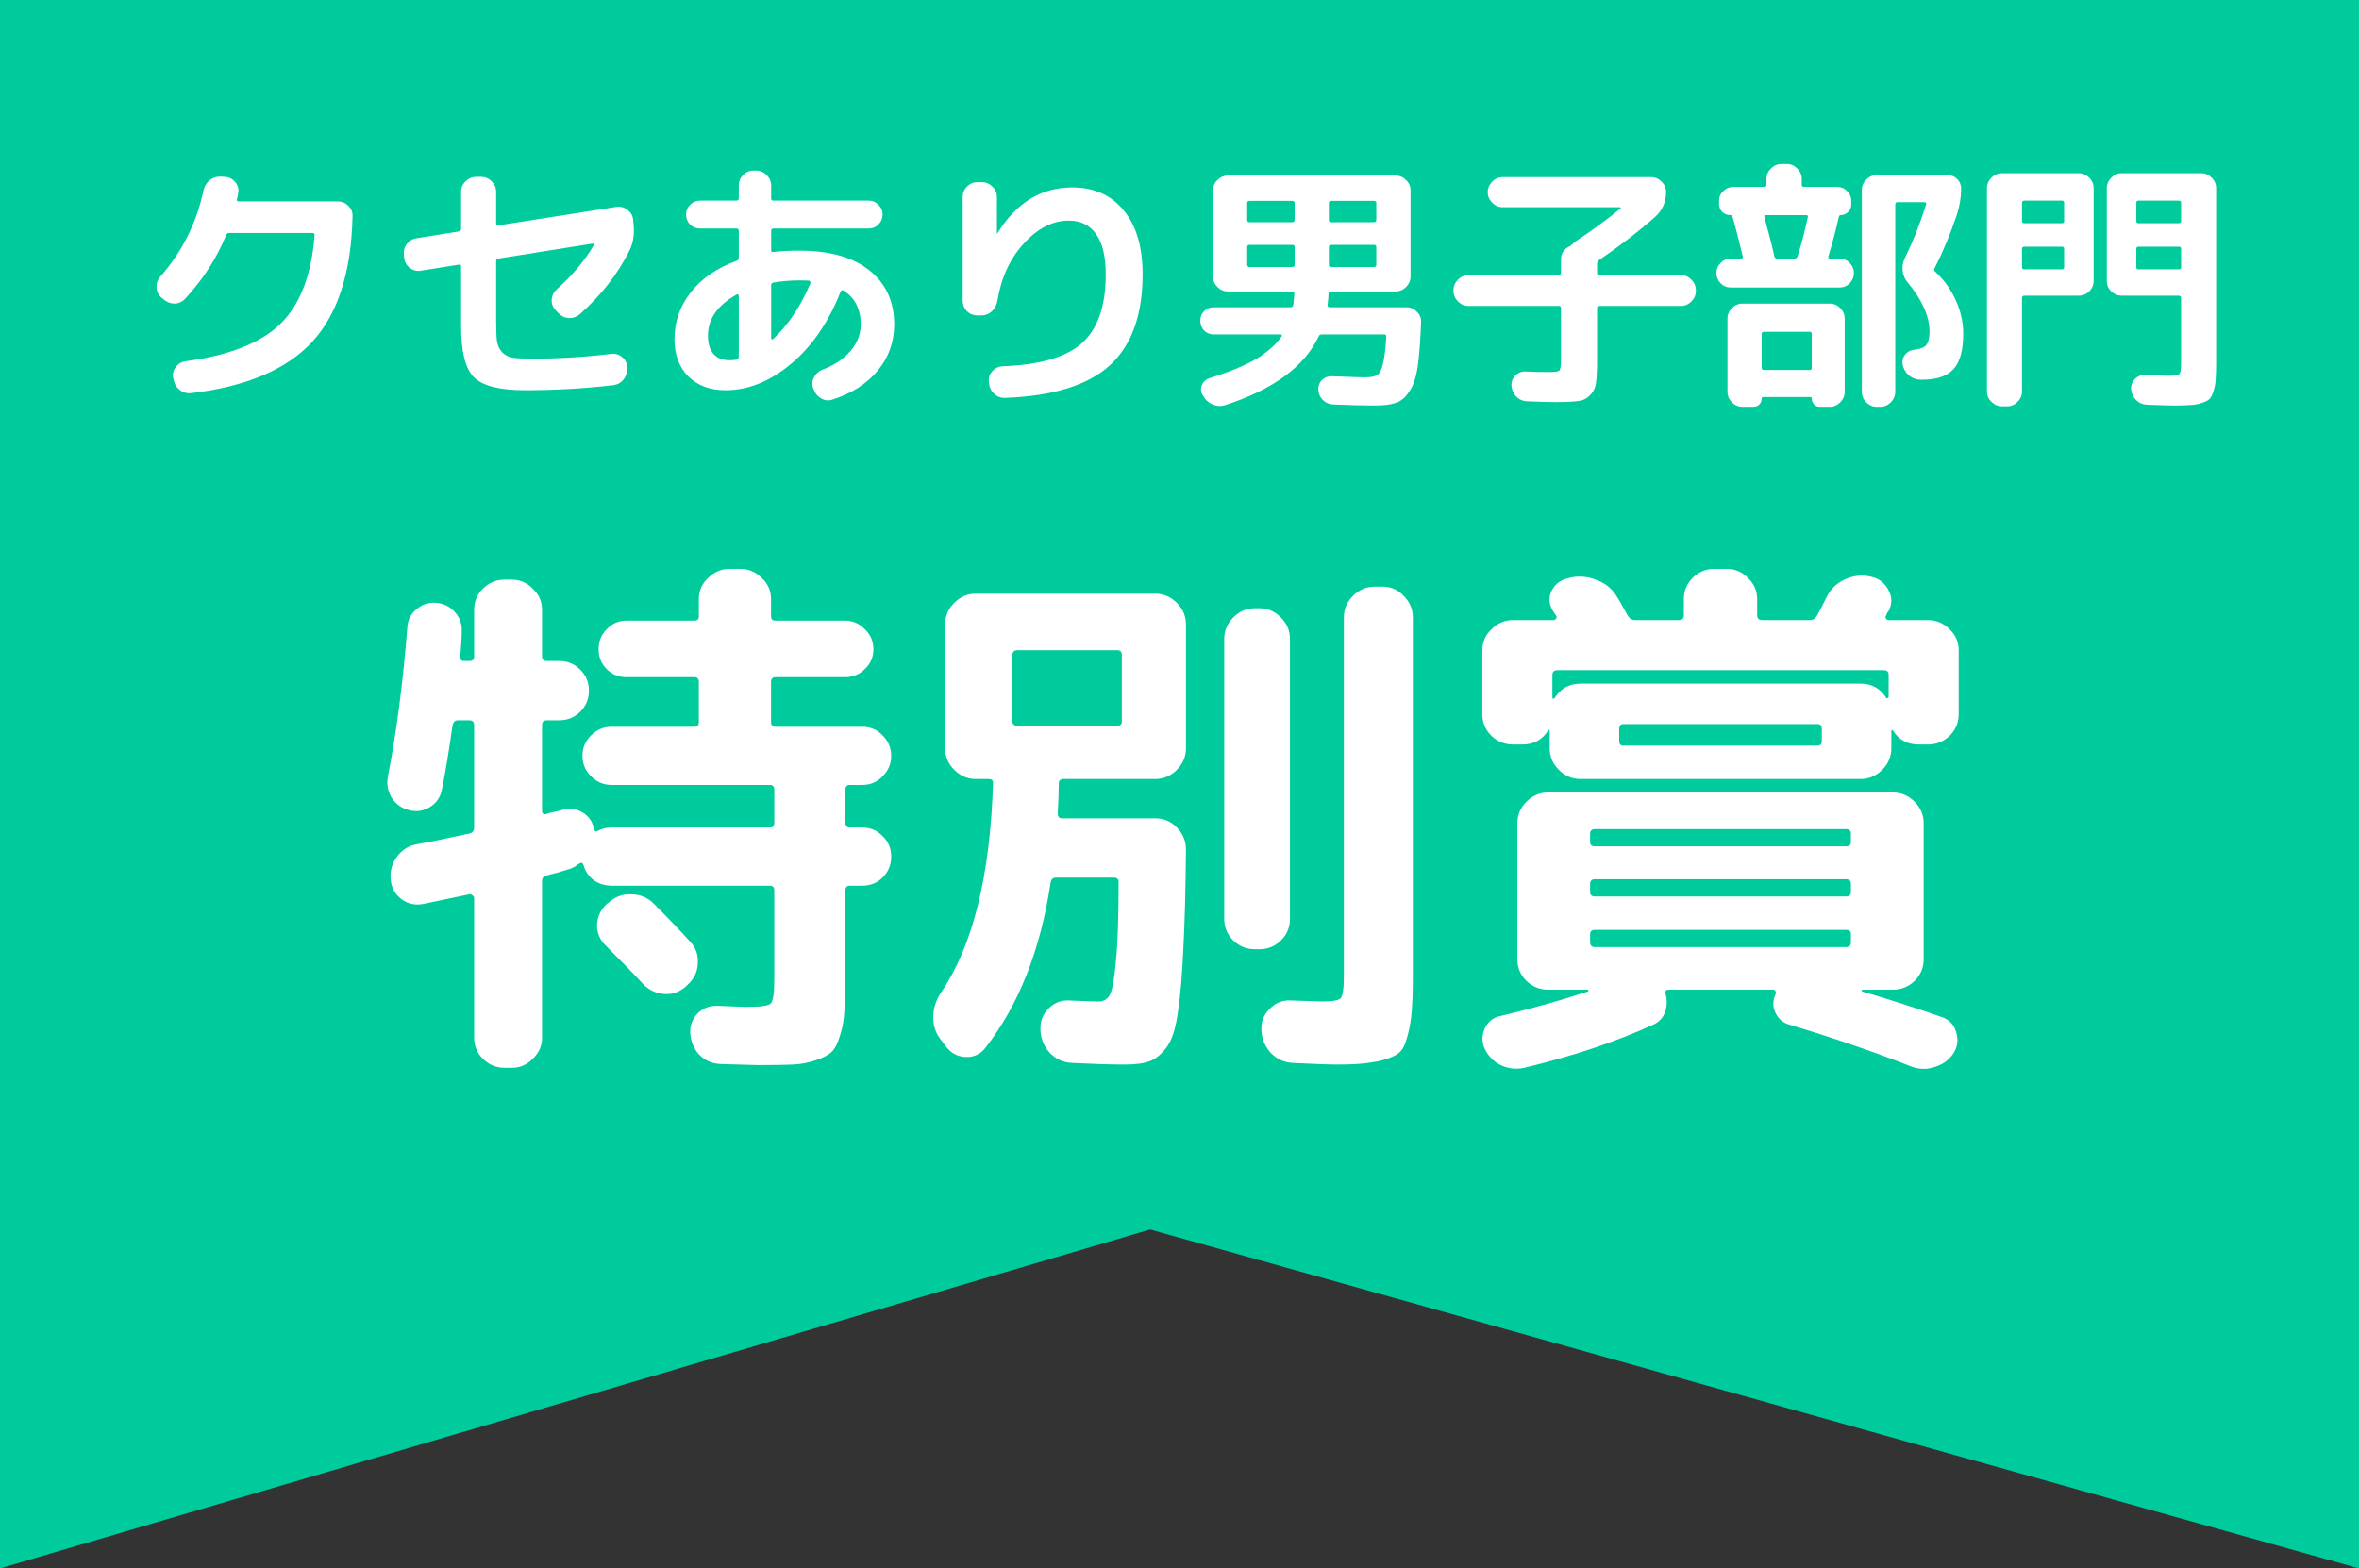
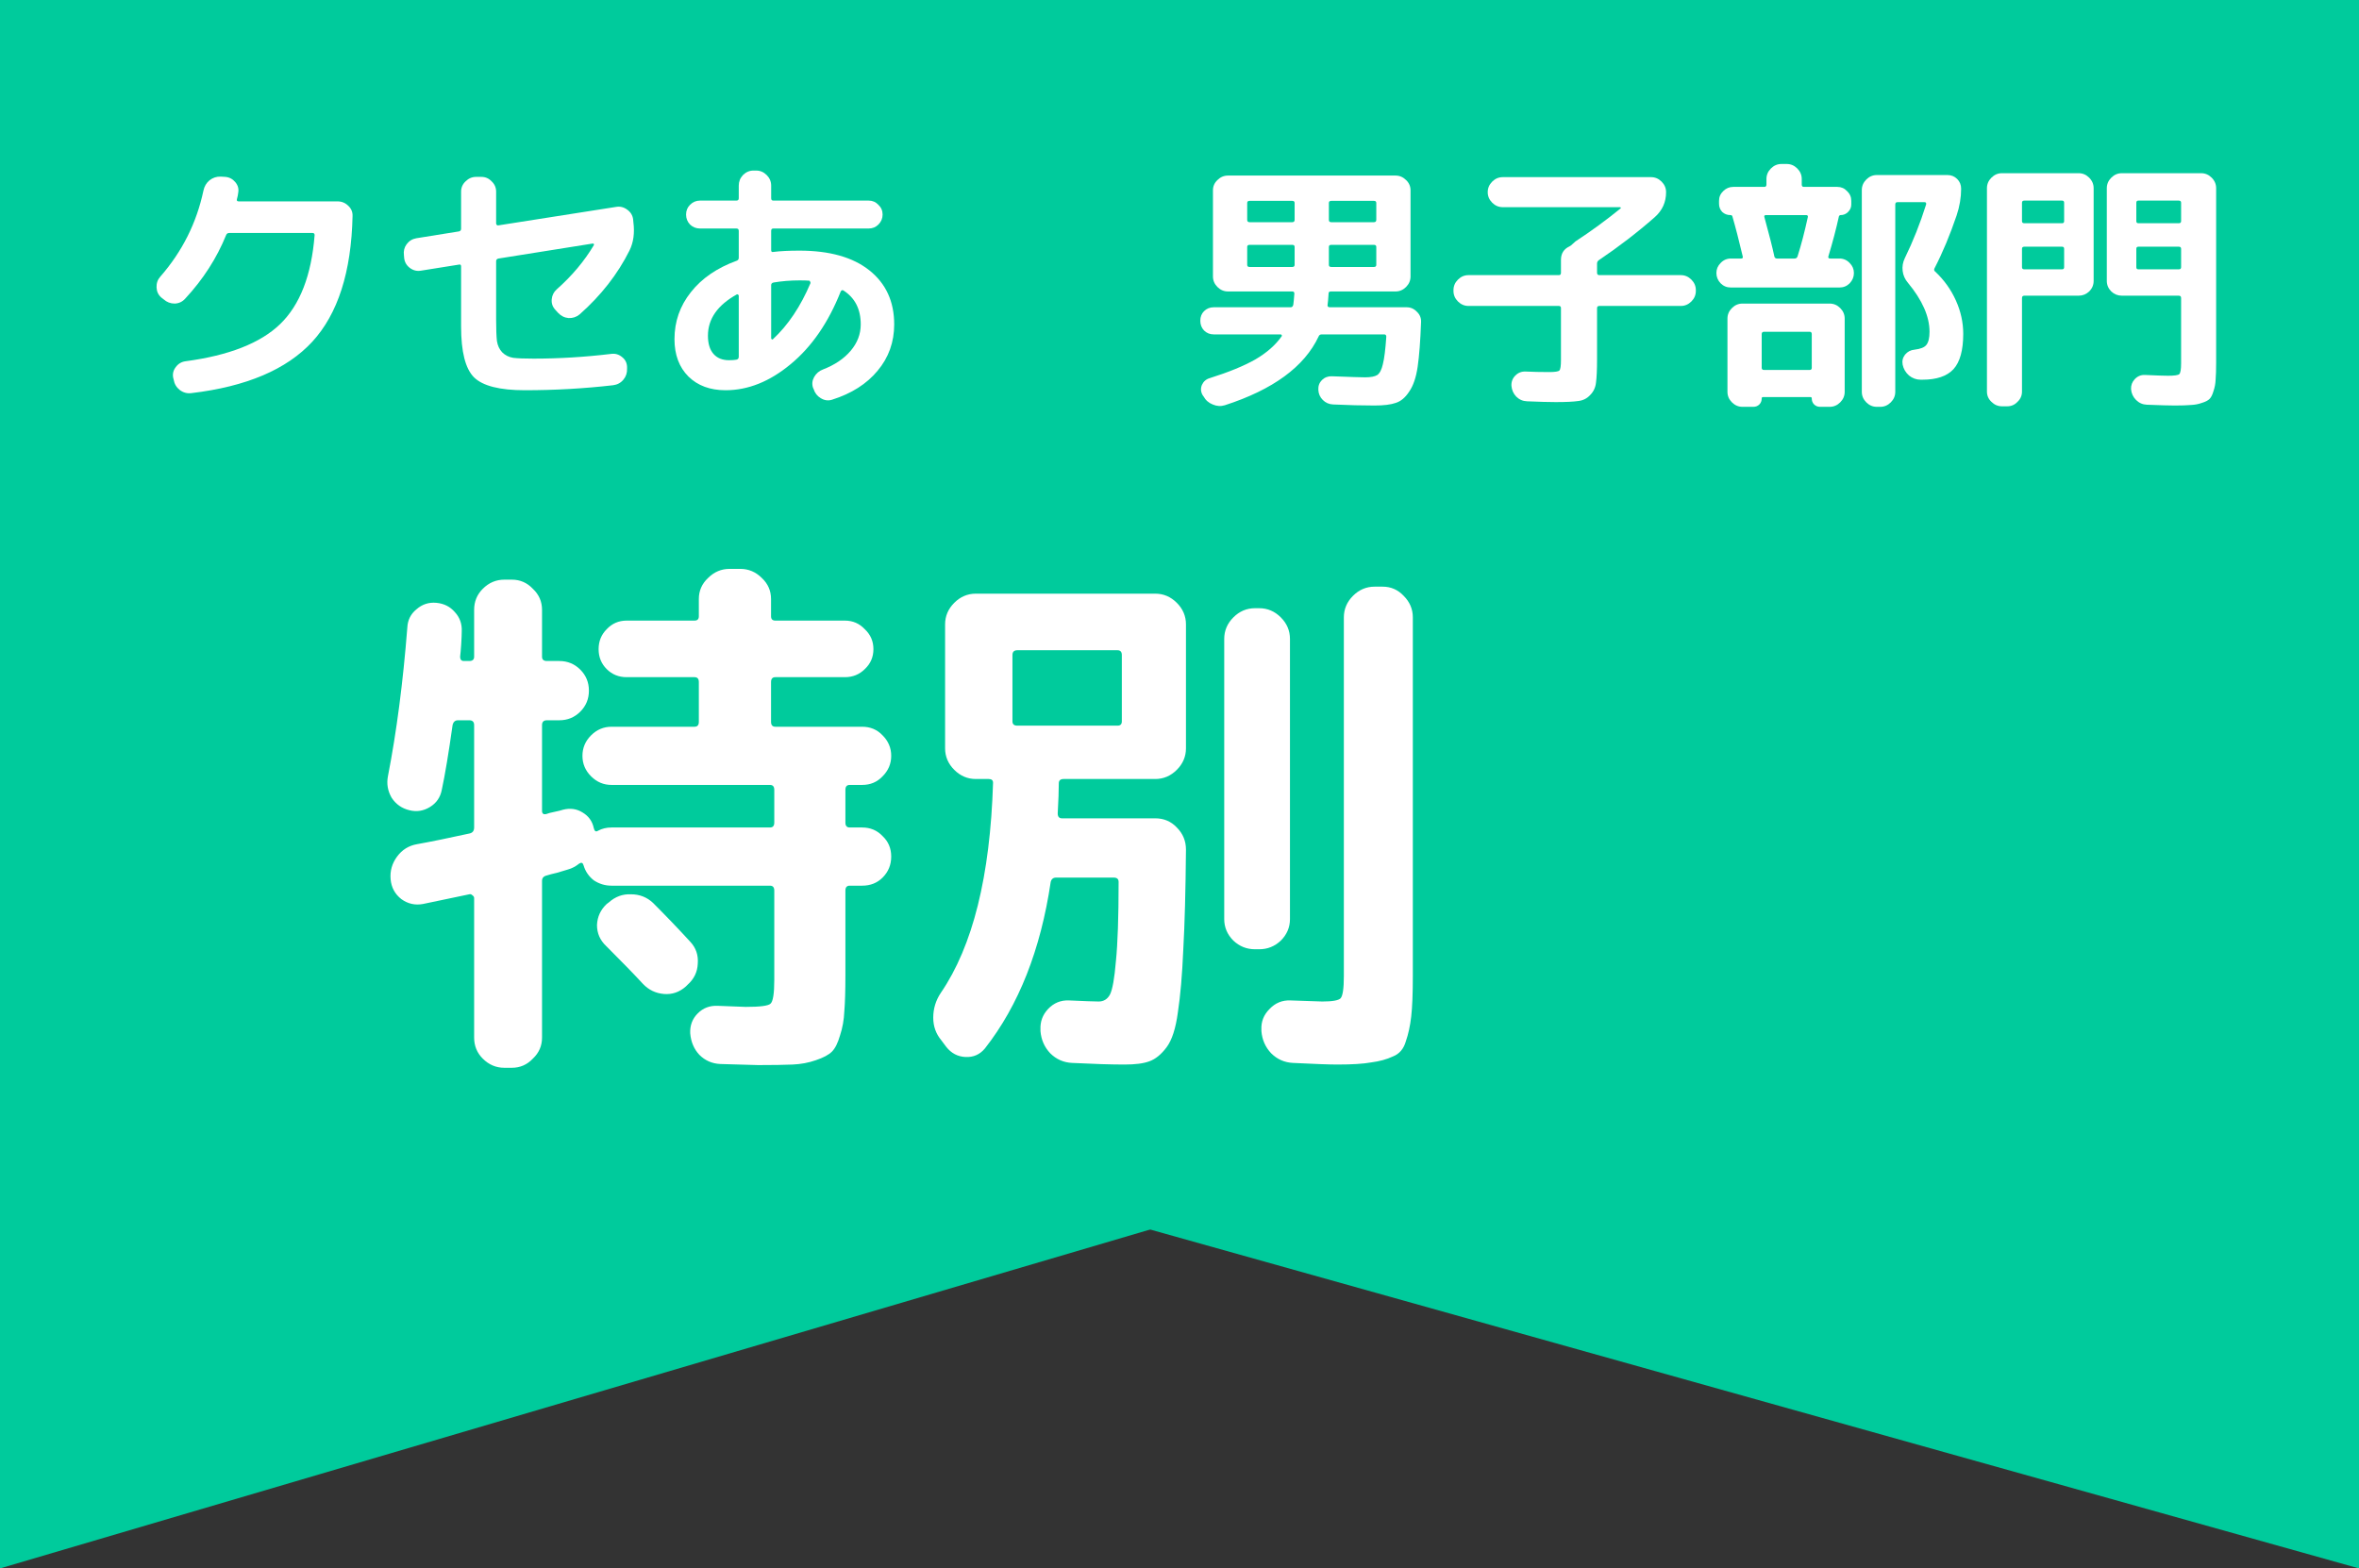
<svg xmlns="http://www.w3.org/2000/svg" width="197" height="131" viewBox="0 0 197 131" fill="none">
  <rect x="0" y="0" width="197" height="131" fill="#333333" stroke="none" />
  <path d="M0 0H197V95H0V0Z" fill="#00CB9C" />
  <path d="M0 77H197L102.52 100.786L0 131V77Z" fill="#00CB9C" />
  <path d="M0 77H197V131L91.535 101.429L0 77Z" fill="#00CB9C" />
  <path d="M177.194 24.696C176.857 24.696 176.564 24.579 176.314 24.344C176.065 24.095 175.94 23.801 175.94 23.464V15.72C175.94 15.383 176.065 15.089 176.314 14.84C176.564 14.591 176.857 14.466 177.194 14.466H183.816C184.154 14.466 184.447 14.591 184.696 14.84C184.946 15.089 185.07 15.383 185.07 15.72V30.284C185.07 30.885 185.056 31.362 185.026 31.714C185.012 32.051 184.953 32.367 184.85 32.66C184.762 32.968 184.652 33.188 184.52 33.32C184.388 33.452 184.176 33.562 183.882 33.65C183.604 33.753 183.296 33.811 182.958 33.826C182.636 33.855 182.188 33.87 181.616 33.87C181.176 33.87 180.399 33.848 179.284 33.804C178.932 33.789 178.632 33.657 178.382 33.408C178.133 33.159 177.994 32.858 177.964 32.506C177.95 32.183 178.052 31.905 178.272 31.67C178.507 31.421 178.793 31.303 179.13 31.318C180.098 31.362 180.736 31.384 181.044 31.384C181.572 31.384 181.888 31.34 181.99 31.252C182.093 31.149 182.144 30.849 182.144 30.35V24.894C182.144 24.762 182.078 24.696 181.946 24.696H177.194ZM178.404 16.93V18.47C178.404 18.587 178.463 18.646 178.58 18.646H181.946C182.078 18.646 182.144 18.587 182.144 18.47V16.93C182.144 16.813 182.078 16.754 181.946 16.754H178.58C178.463 16.754 178.404 16.813 178.404 16.93ZM178.404 20.78V22.32C178.404 22.437 178.463 22.496 178.58 22.496H181.946C182.078 22.496 182.144 22.437 182.144 22.32V20.78C182.144 20.663 182.078 20.604 181.946 20.604H178.58C178.463 20.604 178.404 20.663 178.404 20.78ZM167.184 33.936C166.847 33.936 166.554 33.811 166.304 33.562C166.055 33.327 165.93 33.041 165.93 32.704V15.72C165.93 15.383 166.055 15.089 166.304 14.84C166.554 14.591 166.847 14.466 167.184 14.466H173.586C173.924 14.466 174.217 14.591 174.466 14.84C174.716 15.089 174.84 15.383 174.84 15.72V23.464C174.84 23.801 174.716 24.095 174.466 24.344C174.217 24.579 173.924 24.696 173.586 24.696H169.054C168.922 24.696 168.856 24.762 168.856 24.894V32.704C168.856 33.041 168.732 33.327 168.482 33.562C168.248 33.811 167.962 33.936 167.624 33.936H167.184ZM168.856 16.93V18.47C168.856 18.587 168.922 18.646 169.054 18.646H172.2C172.318 18.646 172.376 18.587 172.376 18.47V16.93C172.376 16.813 172.318 16.754 172.2 16.754H169.054C168.922 16.754 168.856 16.813 168.856 16.93ZM168.856 20.78V22.32C168.856 22.437 168.922 22.496 169.054 22.496H172.2C172.318 22.496 172.376 22.437 172.376 22.32V20.78C172.376 20.663 172.318 20.604 172.2 20.604H169.054C168.922 20.604 168.856 20.663 168.856 20.78Z" fill="white" />
  <path d="M161.618 22.694C162.351 23.383 162.923 24.183 163.334 25.092C163.745 26.001 163.95 26.933 163.95 27.886C163.95 29.25 163.679 30.233 163.136 30.834C162.593 31.421 161.728 31.714 160.54 31.714H160.386C160.034 31.714 159.711 31.597 159.418 31.362C159.139 31.113 158.963 30.812 158.89 30.46C158.831 30.152 158.897 29.873 159.088 29.624C159.293 29.375 159.557 29.235 159.88 29.206C160.379 29.147 160.709 29.015 160.87 28.81C161.046 28.59 161.134 28.223 161.134 27.71C161.134 26.434 160.533 25.07 159.33 23.618C159.081 23.325 158.934 22.995 158.89 22.628C158.846 22.261 158.905 21.909 159.066 21.572C159.755 20.164 160.349 18.668 160.848 17.084C160.877 16.952 160.833 16.886 160.716 16.886H158.45C158.333 16.886 158.274 16.952 158.274 17.084V32.726C158.274 33.063 158.149 33.357 157.9 33.606C157.651 33.855 157.357 33.98 157.02 33.98H156.734C156.397 33.98 156.103 33.855 155.854 33.606C155.605 33.357 155.48 33.063 155.48 32.726V15.874C155.48 15.537 155.605 15.243 155.854 14.994C156.103 14.745 156.397 14.62 156.734 14.62H162.63C162.953 14.62 163.224 14.73 163.444 14.95C163.664 15.17 163.774 15.441 163.774 15.764C163.774 16.497 163.649 17.238 163.4 17.986C162.843 19.629 162.227 21.103 161.552 22.408C161.493 22.525 161.515 22.621 161.618 22.694ZM153.61 21.594C153.947 21.594 154.233 21.719 154.468 21.968C154.703 22.203 154.82 22.481 154.82 22.804C154.82 23.127 154.703 23.413 154.468 23.662C154.233 23.897 153.947 24.014 153.61 24.014H144.546C144.209 24.014 143.923 23.897 143.688 23.662C143.453 23.413 143.336 23.127 143.336 22.804C143.336 22.481 143.453 22.203 143.688 21.968C143.923 21.719 144.209 21.594 144.546 21.594H145.404C145.521 21.594 145.565 21.535 145.536 21.418C145.228 20.113 144.942 19.005 144.678 18.096C144.663 18.008 144.605 17.964 144.502 17.964C144.238 17.964 144.011 17.876 143.82 17.7C143.644 17.509 143.556 17.282 143.556 17.018V16.776C143.556 16.453 143.673 16.182 143.908 15.962C144.143 15.727 144.421 15.61 144.744 15.61H147.34C147.457 15.61 147.516 15.544 147.516 15.412V14.95C147.516 14.613 147.641 14.319 147.89 14.07C148.139 13.821 148.433 13.696 148.77 13.696H149.21C149.547 13.696 149.841 13.821 150.09 14.07C150.339 14.319 150.464 14.613 150.464 14.95V15.412C150.464 15.544 150.523 15.61 150.64 15.61H153.434C153.757 15.61 154.028 15.727 154.248 15.962C154.483 16.182 154.6 16.453 154.6 16.776V17.084C154.6 17.319 154.512 17.524 154.336 17.7C154.16 17.876 153.955 17.964 153.72 17.964C153.647 17.964 153.595 18.001 153.566 18.074C153.346 19.086 153.053 20.201 152.686 21.418C152.657 21.535 152.708 21.594 152.84 21.594H153.61ZM150.112 21.418C150.42 20.45 150.706 19.357 150.97 18.14C150.999 18.023 150.948 17.964 150.816 17.964H147.494C147.362 17.964 147.311 18.015 147.34 18.118C147.751 19.614 148.029 20.714 148.176 21.418C148.205 21.535 148.279 21.594 148.396 21.594H149.87C149.987 21.594 150.068 21.535 150.112 21.418ZM146.416 33.98H145.514C145.177 33.98 144.883 33.855 144.634 33.606C144.385 33.357 144.26 33.063 144.26 32.726V26.61C144.26 26.273 144.385 25.979 144.634 25.73C144.883 25.481 145.177 25.356 145.514 25.356H152.796C153.133 25.356 153.427 25.481 153.676 25.73C153.925 25.979 154.05 26.273 154.05 26.61V32.726C154.05 33.063 153.925 33.357 153.676 33.606C153.427 33.855 153.133 33.98 152.796 33.98H152.004C151.799 33.98 151.63 33.914 151.498 33.782C151.366 33.65 151.3 33.481 151.3 33.276C151.3 33.203 151.263 33.166 151.19 33.166H147.23C147.157 33.166 147.12 33.203 147.12 33.276C147.12 33.481 147.054 33.65 146.922 33.782C146.79 33.914 146.621 33.98 146.416 33.98ZM147.12 27.908V30.724C147.12 30.841 147.186 30.9 147.318 30.9H151.124C151.241 30.9 151.3 30.841 151.3 30.724V27.908C151.3 27.776 151.241 27.71 151.124 27.71H147.318C147.186 27.71 147.12 27.776 147.12 27.908Z" fill="white" />
  <path d="M122.634 25.554C122.297 25.554 122.003 25.429 121.754 25.18C121.505 24.931 121.38 24.637 121.38 24.3V24.234C121.38 23.897 121.505 23.603 121.754 23.354C122.003 23.105 122.297 22.98 122.634 22.98H130.18C130.297 22.98 130.356 22.914 130.356 22.782V21.704C130.356 21.176 130.591 20.802 131.06 20.582C131.133 20.553 131.229 20.479 131.346 20.362C131.434 20.274 131.507 20.208 131.566 20.164C132.886 19.299 134.14 18.382 135.328 17.414C135.357 17.399 135.365 17.377 135.35 17.348C135.335 17.319 135.313 17.304 135.284 17.304H125.494C125.157 17.304 124.863 17.179 124.614 16.93C124.365 16.681 124.24 16.387 124.24 16.05C124.24 15.713 124.365 15.419 124.614 15.17C124.863 14.921 125.157 14.796 125.494 14.796H137.88C138.217 14.796 138.511 14.921 138.76 15.17C139.009 15.419 139.134 15.713 139.134 16.05C139.134 16.886 138.819 17.583 138.188 18.14C136.736 19.416 135.181 20.611 133.524 21.726C133.421 21.799 133.37 21.895 133.37 22.012V22.782C133.37 22.914 133.436 22.98 133.568 22.98H140.366C140.703 22.98 140.997 23.105 141.246 23.354C141.495 23.603 141.62 23.897 141.62 24.234V24.3C141.62 24.637 141.495 24.931 141.246 25.18C140.997 25.429 140.703 25.554 140.366 25.554H133.568C133.436 25.554 133.37 25.613 133.37 25.73V29.976C133.37 30.871 133.341 31.531 133.282 31.956C133.238 32.367 133.077 32.711 132.798 32.99C132.534 33.283 132.197 33.452 131.786 33.496C131.39 33.555 130.767 33.584 129.916 33.584C129.359 33.584 128.559 33.562 127.518 33.518C127.166 33.503 126.865 33.371 126.616 33.122C126.381 32.873 126.249 32.572 126.22 32.22C126.205 31.883 126.315 31.597 126.55 31.362C126.785 31.127 127.071 31.017 127.408 31.032C128.009 31.061 128.662 31.076 129.366 31.076C129.85 31.076 130.136 31.032 130.224 30.944C130.312 30.856 130.356 30.563 130.356 30.064V25.73C130.356 25.613 130.297 25.554 130.18 25.554H122.634Z" fill="white" />
  <path d="M101.36 27.93C101.037 27.93 100.766 27.82 100.546 27.6C100.34 27.38 100.238 27.109 100.238 26.786C100.238 26.463 100.34 26.199 100.546 25.994C100.766 25.774 101.037 25.664 101.36 25.664H107.784C107.901 25.664 107.974 25.591 108.004 25.444C108.033 25.239 108.062 24.931 108.092 24.52C108.092 24.403 108.033 24.344 107.916 24.344H104.154H102.548C102.21 24.344 101.917 24.219 101.668 23.97C101.418 23.721 101.294 23.427 101.294 23.09V15.896C101.294 15.559 101.418 15.273 101.668 15.038C101.917 14.789 102.21 14.664 102.548 14.664H116.54C116.877 14.664 117.17 14.789 117.42 15.038C117.669 15.273 117.794 15.559 117.794 15.896V23.09C117.794 23.427 117.669 23.721 117.42 23.97C117.17 24.219 116.877 24.344 116.54 24.344H111.15C111.018 24.344 110.952 24.395 110.952 24.498C110.922 24.967 110.893 25.297 110.864 25.488C110.849 25.532 110.864 25.576 110.908 25.62C110.952 25.649 110.996 25.664 111.04 25.664H117.464C117.801 25.664 118.087 25.789 118.322 26.038C118.571 26.273 118.688 26.559 118.674 26.896C118.615 28.48 118.52 29.727 118.388 30.636C118.256 31.531 118.021 32.22 117.684 32.704C117.361 33.203 116.987 33.518 116.562 33.65C116.151 33.797 115.557 33.87 114.78 33.87C113.753 33.87 112.602 33.841 111.326 33.782C110.988 33.767 110.702 33.643 110.468 33.408C110.233 33.173 110.108 32.887 110.094 32.55C110.079 32.227 110.182 31.956 110.402 31.736C110.636 31.516 110.915 31.413 111.238 31.428C112.792 31.487 113.709 31.516 113.988 31.516C114.472 31.516 114.816 31.45 115.022 31.318C115.227 31.171 115.381 30.871 115.484 30.416C115.601 29.961 115.696 29.199 115.77 28.128C115.77 27.996 115.711 27.93 115.594 27.93H110.38C110.248 27.93 110.16 27.989 110.116 28.106C108.928 30.629 106.317 32.543 102.284 33.848C101.946 33.951 101.609 33.929 101.272 33.782C100.934 33.65 100.678 33.423 100.502 33.1L100.436 33.012C100.274 32.733 100.252 32.447 100.37 32.154C100.502 31.861 100.722 31.67 101.03 31.582C102.614 31.083 103.882 30.563 104.836 30.02C105.789 29.463 106.522 28.817 107.036 28.084C107.065 28.055 107.065 28.025 107.036 27.996C107.021 27.952 106.992 27.93 106.948 27.93H101.36ZM110.974 16.952V18.36C110.974 18.492 111.04 18.558 111.172 18.558H114.736C114.868 18.558 114.934 18.492 114.934 18.36V16.952C114.934 16.835 114.868 16.776 114.736 16.776H111.172C111.04 16.776 110.974 16.835 110.974 16.952ZM110.974 20.626V22.122C110.974 22.239 111.04 22.298 111.172 22.298H114.736C114.868 22.298 114.934 22.239 114.934 22.122V20.626C114.934 20.509 114.868 20.45 114.736 20.45H111.172C111.04 20.45 110.974 20.509 110.974 20.626ZM104.154 16.952V18.36C104.154 18.492 104.22 18.558 104.352 18.558H107.916C108.048 18.558 108.114 18.492 108.114 18.36V16.952C108.114 16.835 108.048 16.776 107.916 16.776H104.352C104.22 16.776 104.154 16.835 104.154 16.952ZM107.916 22.298C108.048 22.298 108.114 22.239 108.114 22.122V20.626C108.114 20.509 108.048 20.45 107.916 20.45H104.352C104.22 20.45 104.154 20.509 104.154 20.626V22.122C104.154 22.239 104.22 22.298 104.352 22.298H107.916Z" fill="white" />
-   <path d="M81.626 26.346C81.289 26.346 80.995 26.229 80.746 25.994C80.511 25.745 80.394 25.451 80.394 25.114V16.446C80.394 16.109 80.511 15.823 80.746 15.588C80.995 15.339 81.289 15.214 81.626 15.214H82C82.337 15.214 82.631 15.339 82.88 15.588C83.129 15.823 83.254 16.109 83.254 16.446V19.504V19.526C83.283 19.526 83.298 19.511 83.298 19.482C84.867 16.93 86.95 15.654 89.546 15.654C91.365 15.654 92.795 16.292 93.836 17.568C94.892 18.829 95.42 20.611 95.42 22.914C95.42 26.317 94.503 28.854 92.67 30.526C90.837 32.183 87.925 33.085 83.936 33.232C83.584 33.247 83.276 33.129 83.012 32.88C82.763 32.645 82.623 32.352 82.594 32L82.572 31.846C82.557 31.509 82.66 31.223 82.88 30.988C83.115 30.739 83.401 30.607 83.738 30.592C86.862 30.475 89.077 29.822 90.382 28.634C91.687 27.446 92.34 25.539 92.34 22.914C92.34 21.433 92.076 20.318 91.548 19.57C91.02 18.807 90.257 18.426 89.26 18.426C87.911 18.426 86.657 19.064 85.498 20.34C84.339 21.601 83.606 23.193 83.298 25.114C83.239 25.466 83.085 25.759 82.836 25.994C82.587 26.229 82.286 26.346 81.934 26.346H81.626Z" fill="white" />
  <path d="M61.54 24.586C59.927 25.481 59.12 26.632 59.12 28.04C59.12 28.7 59.274 29.206 59.582 29.558C59.89 29.91 60.323 30.086 60.88 30.086C61.144 30.086 61.349 30.071 61.496 30.042C61.628 30.013 61.694 29.932 61.694 29.8V24.696C61.694 24.652 61.672 24.623 61.628 24.608C61.599 24.579 61.569 24.571 61.54 24.586ZM66.754 23.42C66.021 23.42 65.302 23.479 64.598 23.596C64.466 23.625 64.4 23.699 64.4 23.816V28.26C64.4 28.289 64.422 28.319 64.466 28.348C64.51 28.363 64.54 28.355 64.554 28.326C65.816 27.153 66.857 25.598 67.678 23.662C67.693 23.618 67.686 23.574 67.656 23.53C67.641 23.471 67.612 23.442 67.568 23.442C67.392 23.427 67.121 23.42 66.754 23.42ZM60.594 32.594C59.303 32.594 58.27 32.213 57.492 31.45C56.715 30.673 56.326 29.631 56.326 28.326C56.326 26.859 56.781 25.554 57.69 24.41C58.599 23.251 59.883 22.371 61.54 21.77C61.643 21.726 61.694 21.645 61.694 21.528V19.284C61.694 19.152 61.628 19.086 61.496 19.086H58.46C58.138 19.086 57.859 18.976 57.624 18.756C57.404 18.521 57.294 18.243 57.294 17.92C57.294 17.597 57.404 17.326 57.624 17.106C57.859 16.871 58.138 16.754 58.46 16.754H61.496C61.628 16.754 61.694 16.688 61.694 16.556V15.5C61.694 15.163 61.812 14.869 62.046 14.62C62.295 14.371 62.589 14.246 62.926 14.246H63.146C63.483 14.246 63.777 14.371 64.026 14.62C64.275 14.869 64.4 15.163 64.4 15.5V16.556C64.4 16.688 64.459 16.754 64.576 16.754H72.54C72.863 16.754 73.134 16.871 73.354 17.106C73.589 17.326 73.706 17.597 73.706 17.92C73.706 18.243 73.589 18.521 73.354 18.756C73.134 18.976 72.863 19.086 72.54 19.086H64.576C64.459 19.086 64.4 19.152 64.4 19.284V20.89C64.4 21.022 64.459 21.073 64.576 21.044C65.148 20.971 65.874 20.934 66.754 20.934C69.277 20.934 71.228 21.484 72.606 22.584C73.985 23.684 74.674 25.187 74.674 27.094C74.674 28.575 74.212 29.866 73.288 30.966C72.379 32.066 71.11 32.873 69.482 33.386C69.159 33.489 68.844 33.445 68.536 33.254C68.243 33.078 68.045 32.821 67.942 32.484L67.898 32.396C67.796 32.088 67.825 31.787 67.986 31.494C68.162 31.186 68.412 30.973 68.734 30.856C69.717 30.475 70.487 29.954 71.044 29.294C71.602 28.634 71.88 27.901 71.88 27.094C71.88 25.818 71.396 24.872 70.428 24.256C70.34 24.212 70.267 24.241 70.208 24.344C69.181 26.94 67.788 28.964 66.028 30.416C64.283 31.868 62.471 32.594 60.594 32.594Z" fill="white" />
  <path d="M33.754 21.572L33.732 21.308C33.688 20.971 33.761 20.67 33.952 20.406C34.157 20.127 34.429 19.959 34.766 19.9L38.33 19.328C38.447 19.299 38.506 19.225 38.506 19.108V16.006C38.506 15.669 38.631 15.383 38.88 15.148C39.129 14.899 39.423 14.774 39.76 14.774H40.2C40.537 14.774 40.823 14.899 41.058 15.148C41.307 15.383 41.432 15.669 41.432 16.006V18.668C41.432 18.712 41.454 18.756 41.498 18.8C41.542 18.829 41.586 18.837 41.63 18.822L51.442 17.282C51.779 17.223 52.087 17.297 52.366 17.502C52.659 17.707 52.828 17.979 52.872 18.316L52.894 18.558C53.011 19.467 52.901 20.259 52.564 20.934C51.581 22.899 50.195 24.674 48.406 26.258C48.142 26.478 47.834 26.581 47.482 26.566C47.145 26.537 46.851 26.39 46.602 26.126L46.382 25.884C46.147 25.635 46.045 25.341 46.074 25.004C46.103 24.667 46.243 24.388 46.492 24.168C47.768 23.039 48.802 21.807 49.594 20.472C49.623 20.399 49.594 20.355 49.506 20.34L41.63 21.594C41.498 21.623 41.432 21.697 41.432 21.814V26.676C41.432 27.483 41.454 28.084 41.498 28.48C41.557 28.861 41.703 29.177 41.938 29.426C42.187 29.675 42.495 29.829 42.862 29.888C43.229 29.932 43.793 29.954 44.556 29.954C46.683 29.954 48.846 29.822 51.046 29.558C51.383 29.514 51.684 29.602 51.948 29.822C52.212 30.027 52.351 30.299 52.366 30.636V30.79C52.381 31.142 52.278 31.45 52.058 31.714C51.838 31.978 51.552 32.132 51.2 32.176C48.78 32.455 46.323 32.594 43.83 32.594C41.733 32.594 40.317 32.235 39.584 31.516C38.865 30.797 38.506 29.382 38.506 27.27V22.254C38.506 22.122 38.447 22.071 38.33 22.1L35.162 22.606C34.825 22.665 34.517 22.591 34.238 22.386C33.959 22.181 33.798 21.909 33.754 21.572Z" fill="white" />
  <path d="M13.668 25.004L13.47 24.85C13.221 24.63 13.089 24.351 13.074 24.014C13.059 23.662 13.162 23.361 13.382 23.112C15.216 21.015 16.418 18.617 16.99 15.918C17.064 15.566 17.232 15.28 17.496 15.06C17.775 14.84 18.09 14.737 18.442 14.752L18.816 14.774C19.154 14.803 19.432 14.95 19.652 15.214C19.872 15.478 19.953 15.771 19.894 16.094C19.88 16.241 19.843 16.424 19.784 16.644C19.755 16.761 19.806 16.82 19.938 16.82H28.188C28.54 16.82 28.841 16.945 29.09 17.194C29.34 17.429 29.457 17.715 29.442 18.052C29.34 22.716 28.218 26.214 26.076 28.546C23.935 30.863 20.569 32.293 15.978 32.836C15.626 32.88 15.303 32.792 15.01 32.572C14.732 32.352 14.563 32.066 14.504 31.714L14.46 31.538C14.402 31.215 14.475 30.922 14.68 30.658C14.886 30.379 15.157 30.218 15.494 30.174C19.117 29.69 21.75 28.656 23.392 27.072C25.049 25.473 26.01 22.995 26.274 19.636C26.274 19.519 26.215 19.46 26.098 19.46H19.146C19.014 19.46 18.926 19.519 18.882 19.636C18.105 21.557 16.968 23.325 15.472 24.938C15.238 25.202 14.944 25.341 14.592 25.356C14.24 25.356 13.932 25.239 13.668 25.004Z" fill="white" />
-   <path d="M127.3 89.185C126.61 89.335 125.95 89.26 125.32 88.96C124.72 88.66 124.27 88.195 123.97 87.565C123.73 86.995 123.745 86.425 124.015 85.855C124.285 85.315 124.705 84.985 125.275 84.865C127.825 84.265 130.285 83.575 132.655 82.795C132.655 82.765 132.64 82.72 132.61 82.66H129.28C128.59 82.66 127.99 82.42 127.48 81.94C126.97 81.43 126.715 80.83 126.715 80.14V68.755C126.715 68.065 126.97 67.465 127.48 66.955C127.99 66.445 128.59 66.19 129.28 66.19H158.08C158.77 66.19 159.37 66.445 159.88 66.955C160.39 67.465 160.645 68.065 160.645 68.755V80.14C160.645 80.83 160.39 81.43 159.88 81.94C159.37 82.42 158.77 82.66 158.08 82.66H155.515C155.485 82.69 155.47 82.735 155.47 82.795C157.99 83.545 160.225 84.265 162.175 84.955C162.775 85.165 163.165 85.57 163.345 86.17C163.555 86.8 163.495 87.385 163.165 87.925C162.805 88.495 162.295 88.885 161.635 89.095C160.975 89.335 160.315 89.335 159.655 89.095C156.535 87.865 153.13 86.695 149.44 85.585C148.9 85.435 148.51 85.105 148.27 84.595C148.03 84.085 148.03 83.575 148.27 83.065V83.02C148.33 82.96 148.33 82.885 148.27 82.795C148.24 82.705 148.18 82.66 148.09 82.66H139.36C139.12 82.66 139.03 82.78 139.09 83.02C139.24 83.53 139.225 84.04 139.045 84.55C138.865 85.03 138.535 85.375 138.055 85.585C134.995 86.995 131.41 88.195 127.3 89.185ZM132.79 69.655V70.33C132.79 70.57 132.925 70.69 133.195 70.69H154.165C154.435 70.69 154.57 70.57 154.57 70.33V69.655C154.57 69.385 154.435 69.25 154.165 69.25H133.195C132.925 69.25 132.79 69.385 132.79 69.655ZM132.79 73.84V74.515C132.79 74.755 132.925 74.875 133.195 74.875H154.165C154.435 74.875 154.57 74.755 154.57 74.515V73.84C154.57 73.57 154.435 73.435 154.165 73.435H133.195C132.925 73.435 132.79 73.57 132.79 73.84ZM132.79 78.7C132.79 78.97 132.925 79.105 133.195 79.105H154.165C154.435 79.105 154.57 78.97 154.57 78.7V78.025C154.57 77.785 154.435 77.665 154.165 77.665H133.195C132.925 77.665 132.79 77.785 132.79 78.025V78.7ZM126.355 62.185C125.665 62.185 125.065 61.945 124.555 61.465C124.045 60.955 123.79 60.355 123.79 59.665V54.31C123.79 53.62 124.045 53.035 124.555 52.555C125.065 52.045 125.665 51.79 126.355 51.79H129.73C129.82 51.79 129.895 51.745 129.955 51.655C130.015 51.565 130.015 51.49 129.955 51.43L129.685 51.025C129.355 50.485 129.31 49.945 129.55 49.405C129.82 48.835 130.255 48.475 130.855 48.325L131.17 48.235C131.92 48.085 132.655 48.16 133.375 48.46C134.095 48.73 134.65 49.195 135.04 49.855C135.16 50.035 135.325 50.32 135.535 50.71C135.745 51.07 135.88 51.31 135.94 51.43C136.09 51.67 136.27 51.79 136.48 51.79H140.215C140.485 51.79 140.62 51.655 140.62 51.385V50.035C140.62 49.345 140.86 48.76 141.34 48.28C141.85 47.77 142.45 47.515 143.14 47.515H144.22C144.91 47.515 145.495 47.77 145.975 48.28C146.485 48.76 146.74 49.345 146.74 50.035V51.385C146.74 51.655 146.875 51.79 147.145 51.79H151.15C151.39 51.79 151.585 51.67 151.735 51.43C151.825 51.25 151.96 50.995 152.14 50.665C152.32 50.305 152.455 50.035 152.545 49.855C152.875 49.195 153.37 48.715 154.03 48.415C154.72 48.085 155.425 47.995 156.145 48.145L156.325 48.19C156.955 48.34 157.42 48.715 157.72 49.315C158.02 49.885 158.02 50.455 157.72 51.025C157.69 51.055 157.645 51.115 157.585 51.205C157.555 51.295 157.525 51.37 157.495 51.43C157.435 51.49 157.435 51.565 157.495 51.655C157.555 51.745 157.63 51.79 157.72 51.79H161.005C161.695 51.79 162.295 52.045 162.805 52.555C163.315 53.035 163.57 53.62 163.57 54.31V59.665C163.57 60.355 163.315 60.955 162.805 61.465C162.295 61.945 161.695 62.185 161.005 62.185H160.24C159.28 62.185 158.56 61.795 158.08 61.015C158.05 60.985 158.02 60.97 157.99 60.97C157.96 60.97 157.945 61 157.945 61.06V62.5C157.945 63.19 157.69 63.79 157.18 64.3C156.67 64.81 156.07 65.065 155.38 65.065H135.22H131.98C131.29 65.065 130.69 64.81 130.18 64.3C129.67 63.79 129.415 63.19 129.415 62.5V61.06C129.415 61 129.4 60.97 129.37 60.97C129.34 60.97 129.31 60.985 129.28 61.015C128.8 61.795 128.08 62.185 127.12 62.185H126.355ZM152.14 61.915V60.88C152.14 60.61 152.02 60.475 151.78 60.475H135.58C135.34 60.475 135.22 60.61 135.22 60.88V61.915C135.22 62.155 135.34 62.275 135.58 62.275H151.78C152.02 62.275 152.14 62.155 152.14 61.915ZM130.045 55.975C129.775 55.975 129.64 56.11 129.64 56.38V58.225C129.64 58.285 129.655 58.33 129.685 58.36C129.745 58.36 129.79 58.345 129.82 58.315C130.33 57.505 131.05 57.1 131.98 57.1H155.38C156.31 57.1 157.03 57.505 157.54 58.315C157.6 58.345 157.66 58.315 157.72 58.225V56.38C157.72 56.11 157.585 55.975 157.315 55.975H130.045Z" fill="white" />
  <path d="M104.8 79.285C104.11 79.285 103.51 79.045 103 78.565C102.49 78.055 102.235 77.455 102.235 76.765V53.365C102.235 52.675 102.49 52.075 103 51.565C103.51 51.055 104.11 50.8 104.8 50.8H105.16C105.85 50.8 106.45 51.055 106.96 51.565C107.47 52.075 107.725 52.675 107.725 53.365V76.765C107.725 77.455 107.47 78.055 106.96 78.565C106.45 79.045 105.85 79.285 105.16 79.285H104.8ZM115.465 49C116.155 49 116.74 49.255 117.22 49.765C117.73 50.275 117.985 50.875 117.985 51.565V81.535C117.985 83.005 117.94 84.13 117.85 84.91C117.76 85.69 117.61 86.38 117.4 86.98C117.22 87.61 116.86 88.03 116.32 88.24C115.81 88.48 115.21 88.645 114.52 88.735C113.86 88.855 112.915 88.915 111.685 88.915C111.025 88.915 109.795 88.87 107.995 88.78C107.275 88.75 106.66 88.48 106.15 87.97C105.67 87.46 105.4 86.845 105.34 86.125V85.99C105.31 85.33 105.535 84.76 106.015 84.28C106.495 83.77 107.08 83.53 107.77 83.56C109.51 83.62 110.395 83.65 110.425 83.65C111.265 83.65 111.775 83.56 111.955 83.38C112.135 83.17 112.225 82.555 112.225 81.535V51.565C112.225 50.875 112.48 50.275 112.99 49.765C113.5 49.255 114.1 49 114.79 49H115.465ZM79.015 87.43L78.61 86.89C78.16 86.35 77.935 85.72 77.935 85C77.935 84.25 78.145 83.56 78.565 82.93C81.235 79.03 82.69 73.18 82.93 65.38C82.93 65.17 82.81 65.065 82.57 65.065H81.49C80.8 65.065 80.2 64.81 79.69 64.3C79.18 63.79 78.925 63.19 78.925 62.5V52.15C78.925 51.46 79.18 50.86 79.69 50.35C80.2 49.84 80.8 49.585 81.49 49.585H96.475C97.165 49.585 97.765 49.84 98.275 50.35C98.785 50.86 99.04 51.46 99.04 52.15V62.5C99.04 63.19 98.785 63.79 98.275 64.3C97.765 64.81 97.165 65.065 96.475 65.065H88.825C88.555 65.065 88.42 65.185 88.42 65.425C88.42 66.025 88.39 66.865 88.33 67.945C88.33 68.215 88.45 68.35 88.69 68.35H96.475C97.195 68.35 97.795 68.605 98.275 69.115C98.785 69.625 99.04 70.24 99.04 70.96C99.01 74.41 98.935 77.2 98.815 79.33C98.725 81.43 98.575 83.17 98.365 84.55C98.185 85.9 97.87 86.875 97.42 87.475C96.97 88.075 96.49 88.465 95.98 88.645C95.5 88.825 94.81 88.915 93.91 88.915C92.8 88.915 91.345 88.87 89.545 88.78C88.825 88.75 88.21 88.48 87.7 87.97C87.22 87.46 86.95 86.845 86.89 86.125V85.99C86.86 85.33 87.07 84.76 87.52 84.28C88 83.77 88.585 83.53 89.275 83.56C90.595 83.62 91.42 83.65 91.75 83.65C92.17 83.65 92.485 83.455 92.695 83.065C92.905 82.645 93.07 81.715 93.19 80.275C93.34 78.805 93.415 76.6 93.415 73.66C93.415 73.42 93.28 73.3 93.01 73.3H88.195C87.955 73.3 87.805 73.42 87.745 73.66C86.905 79.33 85.075 83.965 82.255 87.565C81.835 88.075 81.295 88.315 80.635 88.285C79.975 88.255 79.435 87.97 79.015 87.43ZM84.55 54.715V60.25C84.55 60.49 84.685 60.61 84.955 60.61H93.325C93.565 60.61 93.685 60.49 93.685 60.25V54.715C93.685 54.445 93.565 54.31 93.325 54.31H84.955C84.685 54.31 84.55 54.445 84.55 54.715Z" fill="white" />
  <path d="M34.195 67.675C33.565 67.525 33.07 67.18 32.71 66.64C32.38 66.07 32.275 65.47 32.395 64.84C33.115 61.15 33.655 57.01 34.015 52.42C34.045 51.79 34.3 51.28 34.78 50.89C35.26 50.47 35.815 50.29 36.445 50.35C37.075 50.41 37.585 50.665 37.975 51.115C38.395 51.565 38.59 52.105 38.56 52.735C38.56 52.975 38.545 53.335 38.515 53.815C38.485 54.265 38.455 54.61 38.425 54.85C38.425 55.09 38.53 55.21 38.74 55.21H39.19C39.46 55.21 39.595 55.09 39.595 54.85V50.935C39.595 50.245 39.835 49.66 40.315 49.18C40.825 48.67 41.425 48.415 42.115 48.415H42.745C43.435 48.415 44.02 48.67 44.5 49.18C45.01 49.66 45.265 50.245 45.265 50.935V54.85C45.265 55.09 45.4 55.21 45.67 55.21H46.705C47.395 55.21 47.98 55.45 48.46 55.93C48.94 56.41 49.18 56.995 49.18 57.685C49.18 58.375 48.94 58.96 48.46 59.44C47.98 59.92 47.395 60.16 46.705 60.16H45.67C45.4 60.16 45.265 60.295 45.265 60.565V67.72C45.265 67.96 45.385 68.05 45.625 67.99C45.775 67.93 46 67.87 46.3 67.81C46.6 67.75 46.84 67.69 47.02 67.63C47.62 67.48 48.16 67.555 48.64 67.855C49.15 68.155 49.465 68.59 49.585 69.16C49.645 69.43 49.765 69.505 49.945 69.385C50.275 69.205 50.65 69.115 51.07 69.115H64.3C64.54 69.115 64.66 68.98 64.66 68.71V65.965C64.66 65.695 64.54 65.56 64.3 65.56H51.07C50.41 65.56 49.84 65.32 49.36 64.84C48.88 64.36 48.64 63.79 48.64 63.13C48.64 62.47 48.88 61.9 49.36 61.42C49.84 60.94 50.41 60.7 51.07 60.7H58C58.24 60.7 58.36 60.565 58.36 60.295V56.965C58.36 56.695 58.24 56.56 58 56.56H52.33C51.67 56.56 51.115 56.335 50.665 55.885C50.215 55.435 49.99 54.88 49.99 54.22C49.99 53.56 50.215 53.005 50.665 52.555C51.115 52.075 51.67 51.835 52.33 51.835H58C58.24 51.835 58.36 51.715 58.36 51.475V50.035C58.36 49.345 58.615 48.76 59.125 48.28C59.635 47.77 60.235 47.515 60.925 47.515H61.825C62.515 47.515 63.115 47.77 63.625 48.28C64.135 48.76 64.39 49.345 64.39 50.035V51.475C64.39 51.715 64.51 51.835 64.75 51.835H70.555C71.215 51.835 71.77 52.075 72.22 52.555C72.7 53.005 72.94 53.56 72.94 54.22C72.94 54.88 72.7 55.435 72.22 55.885C71.77 56.335 71.215 56.56 70.555 56.56H64.75C64.51 56.56 64.39 56.695 64.39 56.965V60.295C64.39 60.565 64.51 60.7 64.75 60.7H71.995C72.685 60.7 73.255 60.94 73.705 61.42C74.185 61.9 74.425 62.47 74.425 63.13C74.425 63.79 74.185 64.36 73.705 64.84C73.255 65.32 72.685 65.56 71.995 65.56H70.96C70.72 65.56 70.6 65.695 70.6 65.965V68.71C70.6 68.98 70.72 69.115 70.96 69.115H71.995C72.685 69.115 73.255 69.355 73.705 69.835C74.185 70.285 74.425 70.855 74.425 71.545C74.425 72.235 74.185 72.82 73.705 73.3C73.255 73.75 72.685 73.975 71.995 73.975H70.96C70.72 73.975 70.6 74.11 70.6 74.38V81.49C70.6 82.75 70.57 83.74 70.51 84.46C70.48 85.18 70.36 85.855 70.15 86.485C69.97 87.115 69.745 87.565 69.475 87.835C69.205 88.105 68.755 88.345 68.125 88.555C67.525 88.765 66.88 88.885 66.19 88.915C65.5 88.945 64.54 88.96 63.31 88.96C63.07 88.96 62.02 88.93 60.16 88.87C59.47 88.84 58.885 88.585 58.405 88.105C57.955 87.625 57.7 87.025 57.64 86.305C57.61 85.645 57.82 85.09 58.27 84.64C58.72 84.19 59.275 83.98 59.935 84.01C61.315 84.07 62.095 84.1 62.275 84.1C63.475 84.1 64.165 84.01 64.345 83.83C64.555 83.65 64.66 82.99 64.66 81.85V74.38C64.66 74.11 64.54 73.975 64.3 73.975H51.07C50.53 73.975 50.035 73.825 49.585 73.525C49.165 73.195 48.88 72.775 48.73 72.265C48.67 72.055 48.55 72.01 48.37 72.13C48.07 72.37 47.755 72.535 47.425 72.625C47.215 72.685 46.915 72.775 46.525 72.895C46.135 72.985 45.85 73.06 45.67 73.12C45.4 73.18 45.265 73.33 45.265 73.57V86.665C45.265 87.355 45.01 87.94 44.5 88.42C44.02 88.93 43.435 89.185 42.745 89.185H42.115C41.425 89.185 40.825 88.93 40.315 88.42C39.835 87.94 39.595 87.355 39.595 86.665V75.01C39.595 74.92 39.55 74.845 39.46 74.785C39.37 74.695 39.28 74.665 39.19 74.695C38.35 74.875 37.06 75.145 35.32 75.505C34.66 75.625 34.06 75.49 33.52 75.1C32.98 74.68 32.68 74.125 32.62 73.435C32.56 72.745 32.74 72.115 33.16 71.545C33.58 70.975 34.135 70.63 34.825 70.51C35.995 70.3 37.465 70 39.235 69.61C39.475 69.55 39.595 69.385 39.595 69.115V60.565C39.595 60.295 39.46 60.16 39.19 60.16H38.245C38.005 60.16 37.855 60.295 37.795 60.565C37.465 62.905 37.165 64.705 36.895 65.965C36.775 66.595 36.445 67.075 35.905 67.405C35.365 67.735 34.795 67.825 34.195 67.675ZM57.64 78.655C58.12 79.165 58.33 79.78 58.27 80.5C58.24 81.19 57.955 81.775 57.415 82.255L57.28 82.39C56.74 82.87 56.125 83.08 55.435 83.02C54.745 82.96 54.16 82.675 53.68 82.165C53.02 81.445 52 80.395 50.62 79.015C50.11 78.535 49.855 77.95 49.855 77.26C49.885 76.57 50.155 75.985 50.665 75.505L50.845 75.37C51.385 74.89 52 74.665 52.69 74.695C53.41 74.695 54.025 74.935 54.535 75.415C55.615 76.495 56.65 77.575 57.64 78.655Z" fill="white" />
</svg>